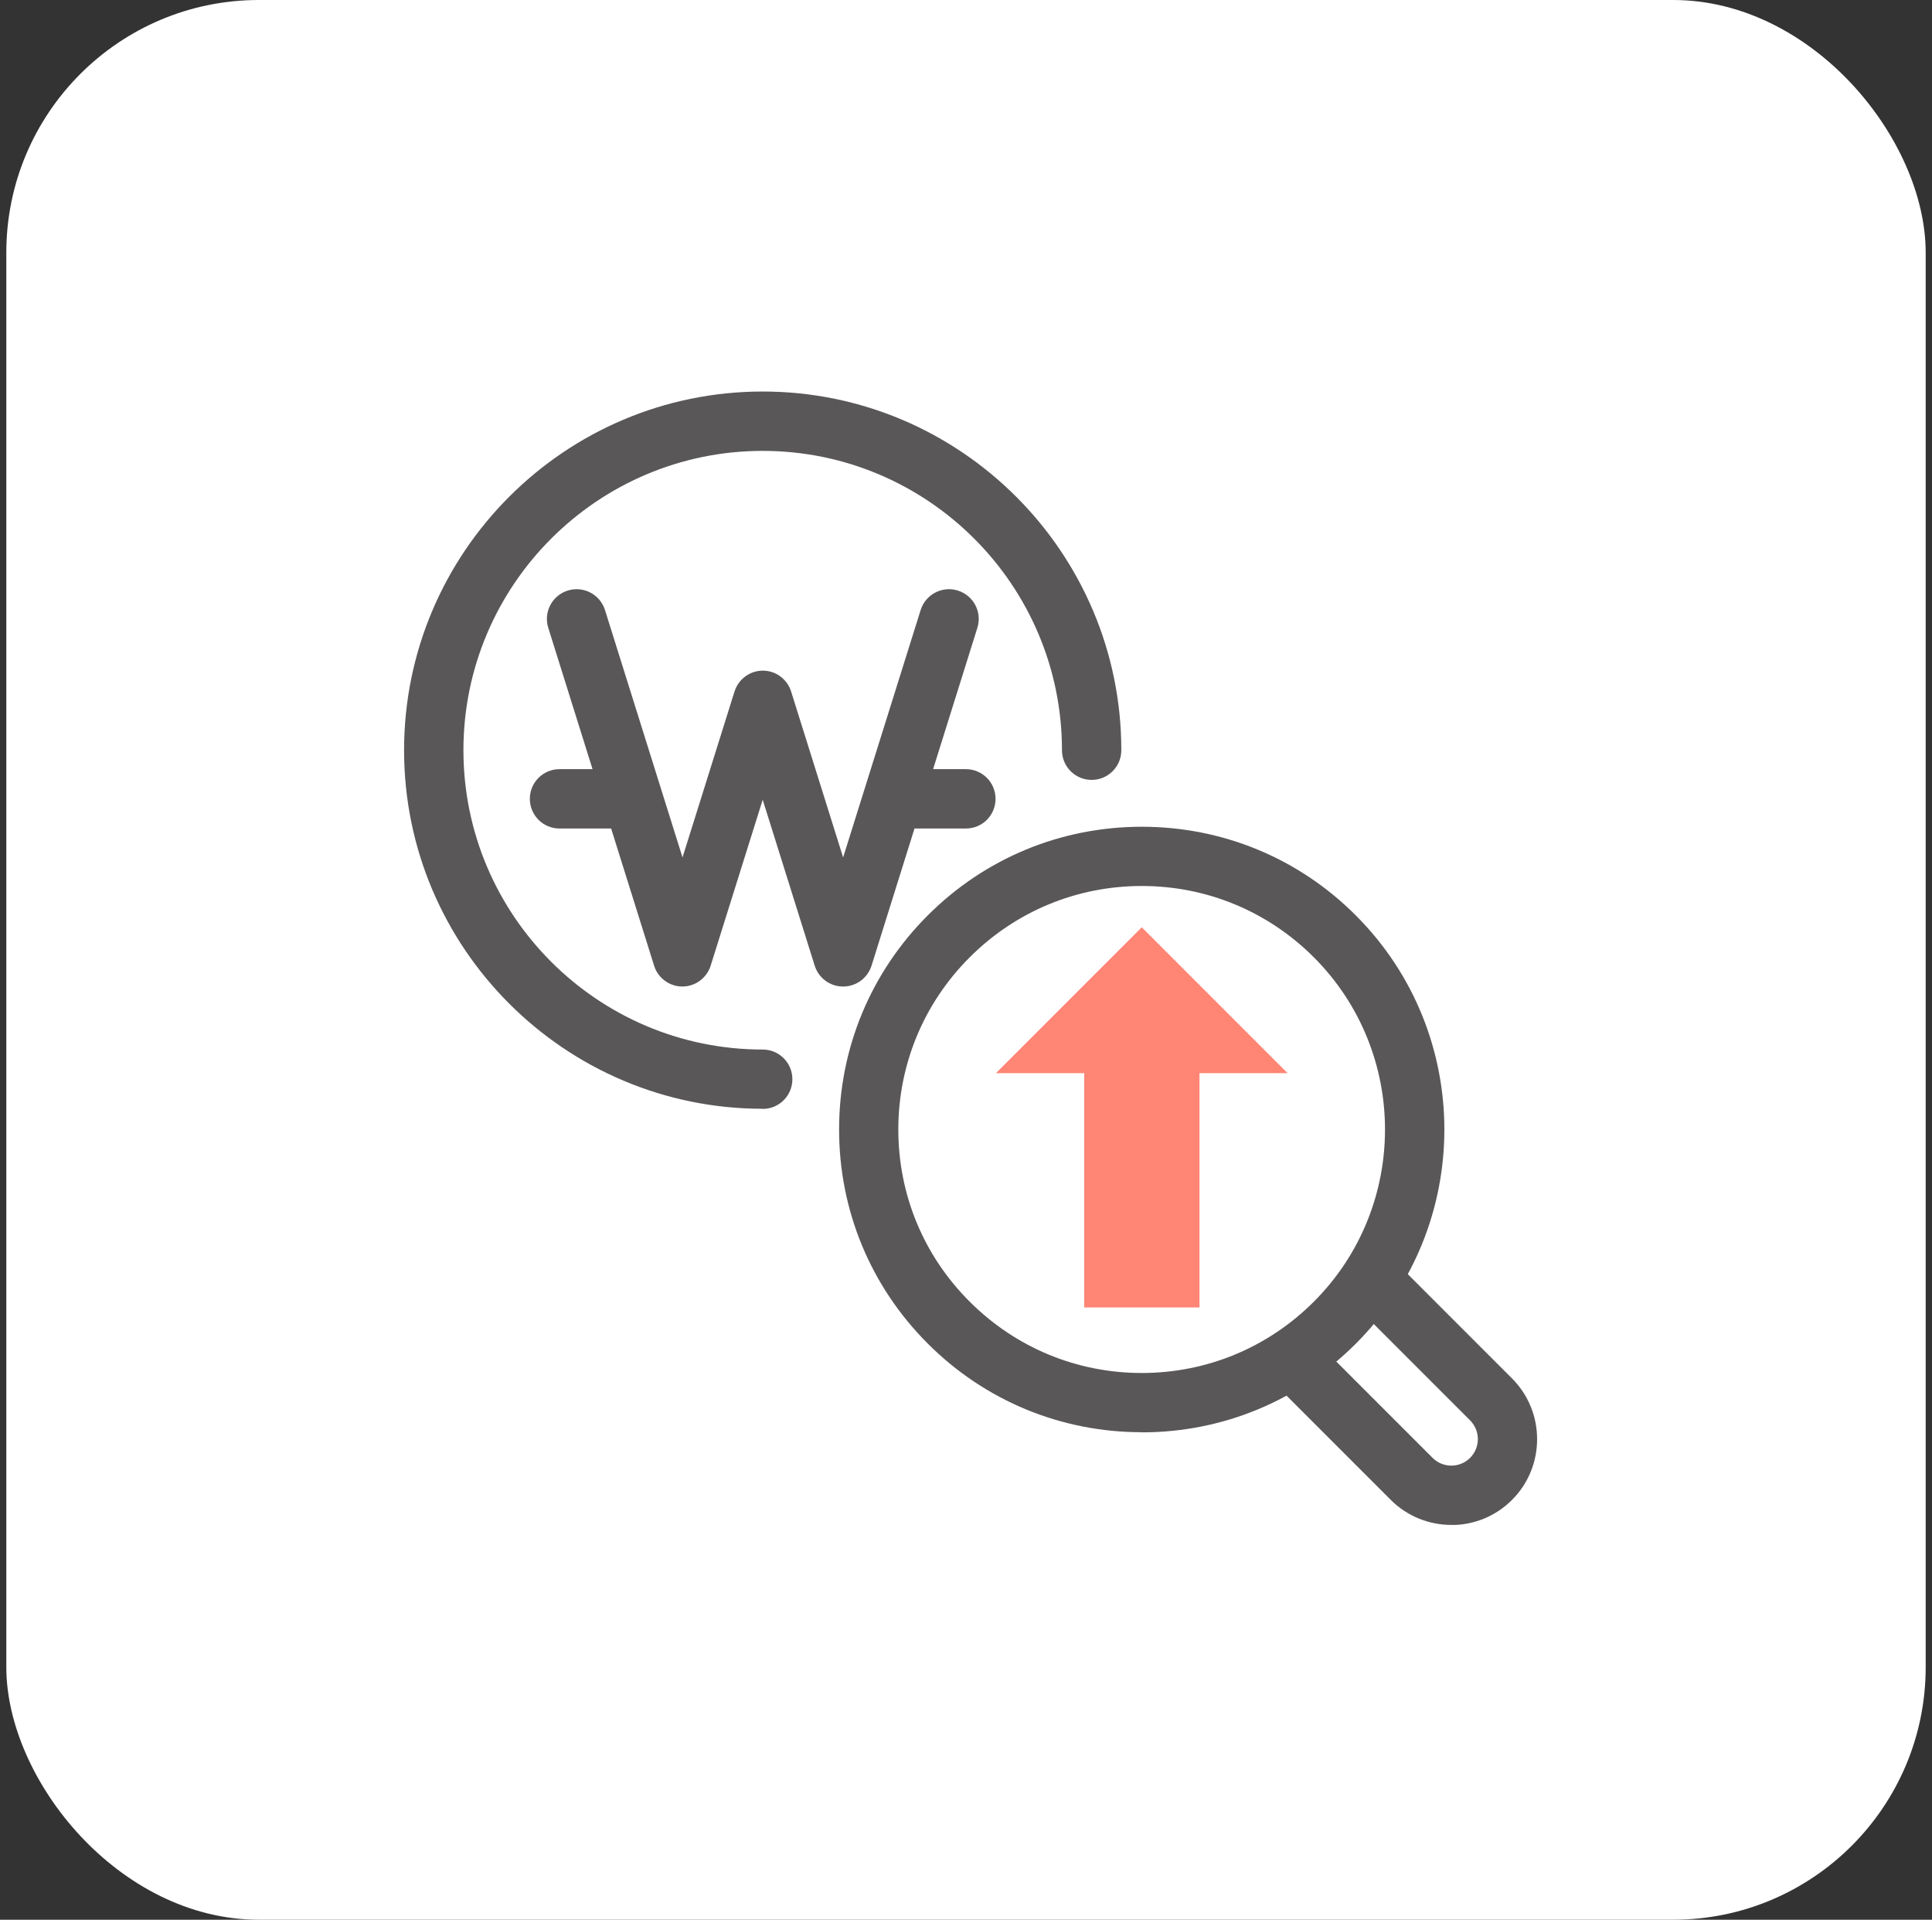
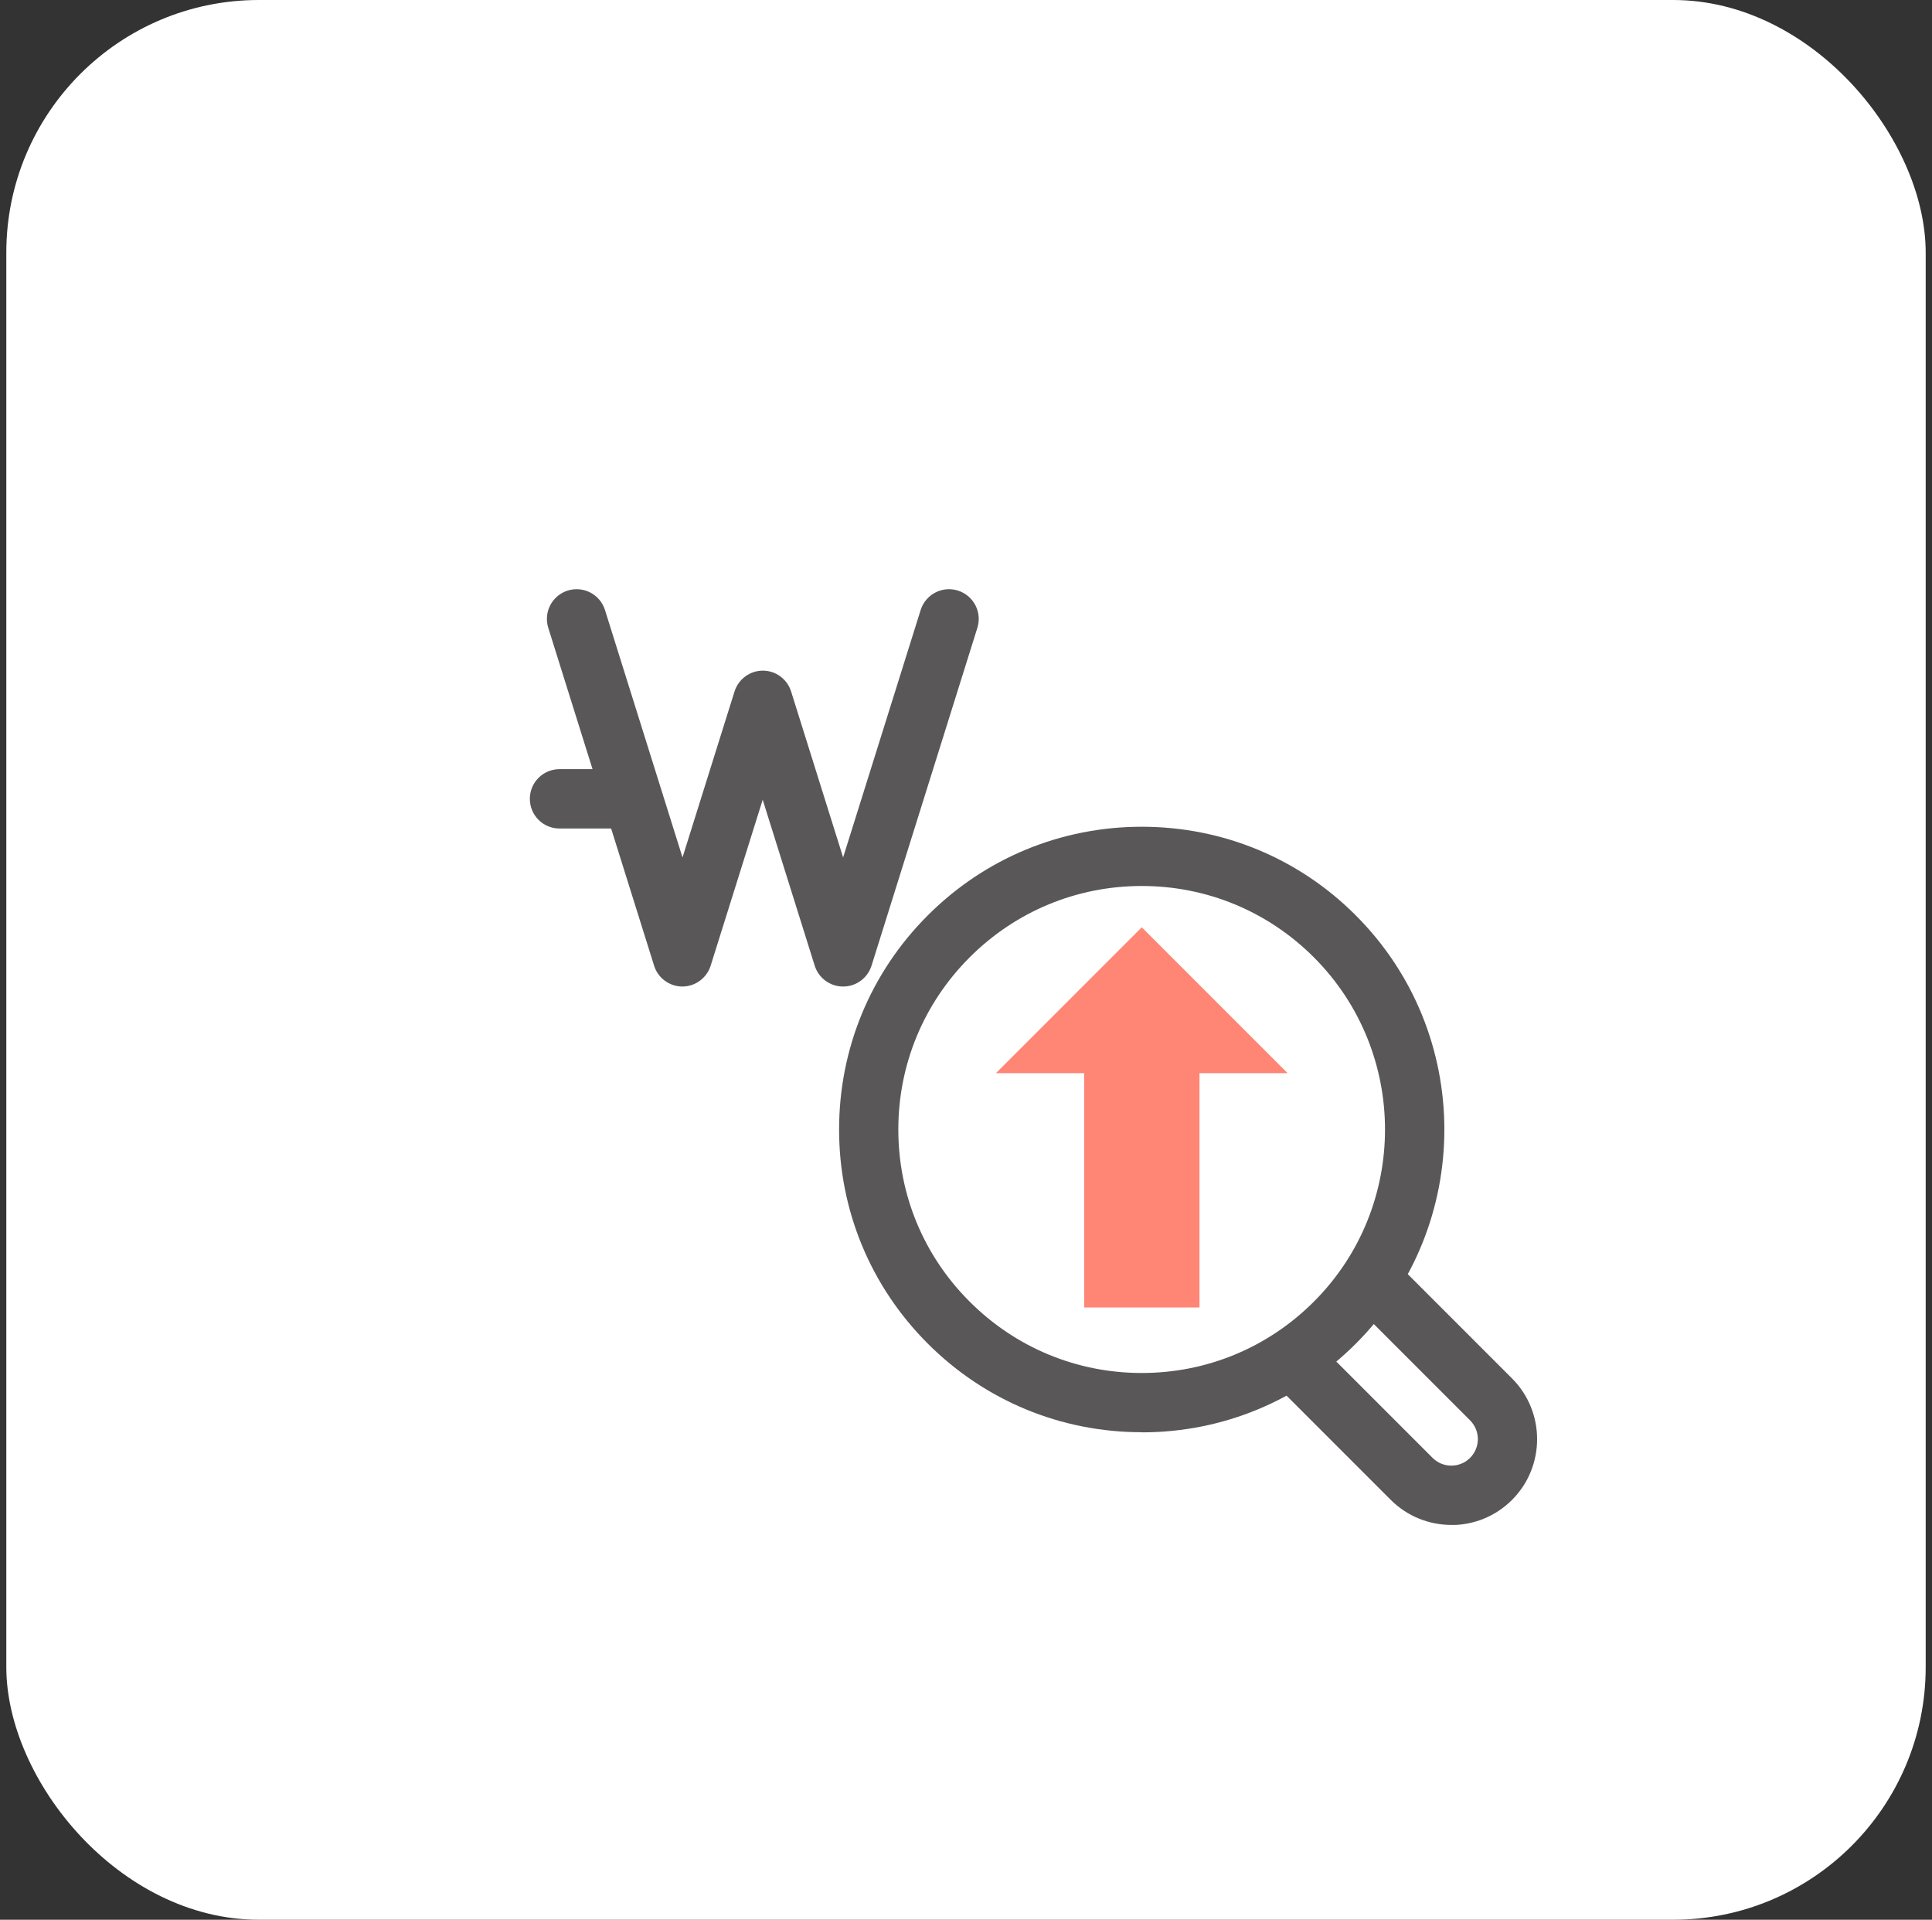
<svg xmlns="http://www.w3.org/2000/svg" width="153" height="152" viewBox="0 0 153 152" fill="none">
  <rect x="0" y="0" width="153" height="152" fill="#333333" stroke="none" />
  <rect x="0.5" width="152" height="152" rx="20" fill="white" />
  <g clip-path="url(#clip0_60_616)">
-     <path d="M60.4 87.79C44.74 87.79 32 75.06 32 59.4C32 43.74 44.74 31 60.4 31C76.06 31 88.8 43.74 88.8 59.4C88.8 60.7 87.75 61.75 86.45 61.75C85.15 61.75 84.1 60.7 84.1 59.4C84.1 46.33 73.47 35.7 60.4 35.7C47.33 35.7 36.7 46.33 36.7 59.4C36.7 72.47 47.33 83.1 60.4 83.1C61.7 83.1 62.75 84.15 62.75 85.45C62.75 86.75 61.7 87.8 60.4 87.8V87.79Z" fill="#595757" />
    <path d="M66.76 78.11C65.73 78.11 64.829 77.44 64.519 76.46L60.4 63.32L56.279 76.46C55.969 77.44 55.059 78.11 54.039 78.11C53.02 78.11 52.099 77.44 51.8 76.46L43.419 49.71C43.029 48.47 43.719 47.15 44.959 46.76C46.2 46.37 47.52 47.06 47.91 48.3L54.05 67.89L58.169 54.75C58.48 53.77 59.389 53.1 60.41 53.1C61.44 53.1 62.34 53.77 62.65 54.75L66.769 67.89L72.909 48.3C73.299 47.06 74.62 46.37 75.859 46.76C77.1 47.15 77.79 48.47 77.4 49.71L69.019 76.46C68.71 77.44 67.799 78.11 66.779 78.11H66.76Z" fill="#595757" />
    <path d="M49.4 65.6H44.31C43.01 65.6 41.96 64.55 41.96 63.25C41.96 61.95 43.01 60.9 44.31 60.9H49.4C50.7 60.9 51.75 61.95 51.75 63.25C51.75 64.55 50.7 65.6 49.4 65.6Z" fill="#595757" />
-     <path d="M76.49 65.6H71.4C70.1 65.6 69.05 64.55 69.05 63.25C69.05 61.95 70.1 60.9 71.4 60.9H76.49C77.79 60.9 78.84 61.95 78.84 63.25C78.84 64.55 77.79 65.6 76.49 65.6Z" fill="#595757" />
    <path d="M101.97 84.97L90.42 73.42L78.87 84.97H85.86V103.52H94.99V84.97H101.97Z" fill="#FF8575" />
    <path d="M90.42 113.4C84.02 113.4 78 110.91 73.47 106.38C68.94 101.85 66.45 95.83 66.45 89.43C66.45 83.03 68.94 77.01 73.47 72.48C78 67.95 84.02 65.46 90.42 65.46C96.82 65.46 102.85 67.95 107.37 72.48C116.72 81.83 116.72 97.04 107.37 106.39C102.84 110.92 96.82 113.41 90.42 113.41V113.4ZM90.42 70.15C85.27 70.15 80.43 72.16 76.79 75.8C73.15 79.44 71.14 84.28 71.14 89.43C71.14 94.58 73.14 99.42 76.79 103.06C80.43 106.7 85.27 108.71 90.42 108.71C95.57 108.71 100.41 106.7 104.05 103.06C111.56 95.55 111.56 83.32 104.05 75.8C100.41 72.16 95.57 70.15 90.42 70.15Z" fill="#595757" />
    <path d="M114.94 120.74C113.2 120.74 111.46 120.08 110.13 118.75L101.81 110.43C100.89 109.51 100.89 108.02 101.81 107.11C102.73 106.19 104.22 106.19 105.13 107.11L113.45 115.43C114.27 116.25 115.6 116.25 116.42 115.43C117.24 114.61 117.24 113.28 116.42 112.46L108.1 104.14C107.18 103.22 107.18 101.73 108.1 100.82C109.02 99.9 110.51 99.9 111.42 100.82L119.74 109.14C122.39 111.79 122.39 116.11 119.74 118.76C118.41 120.09 116.67 120.75 114.93 120.75L114.94 120.74Z" fill="#595757" />
  </g>
  <defs>
    <clipPath id="clip0_60_616">
      <rect width="89.74" height="89.74" fill="white" transform="translate(32 31)" />
    </clipPath>
  </defs>
</svg>